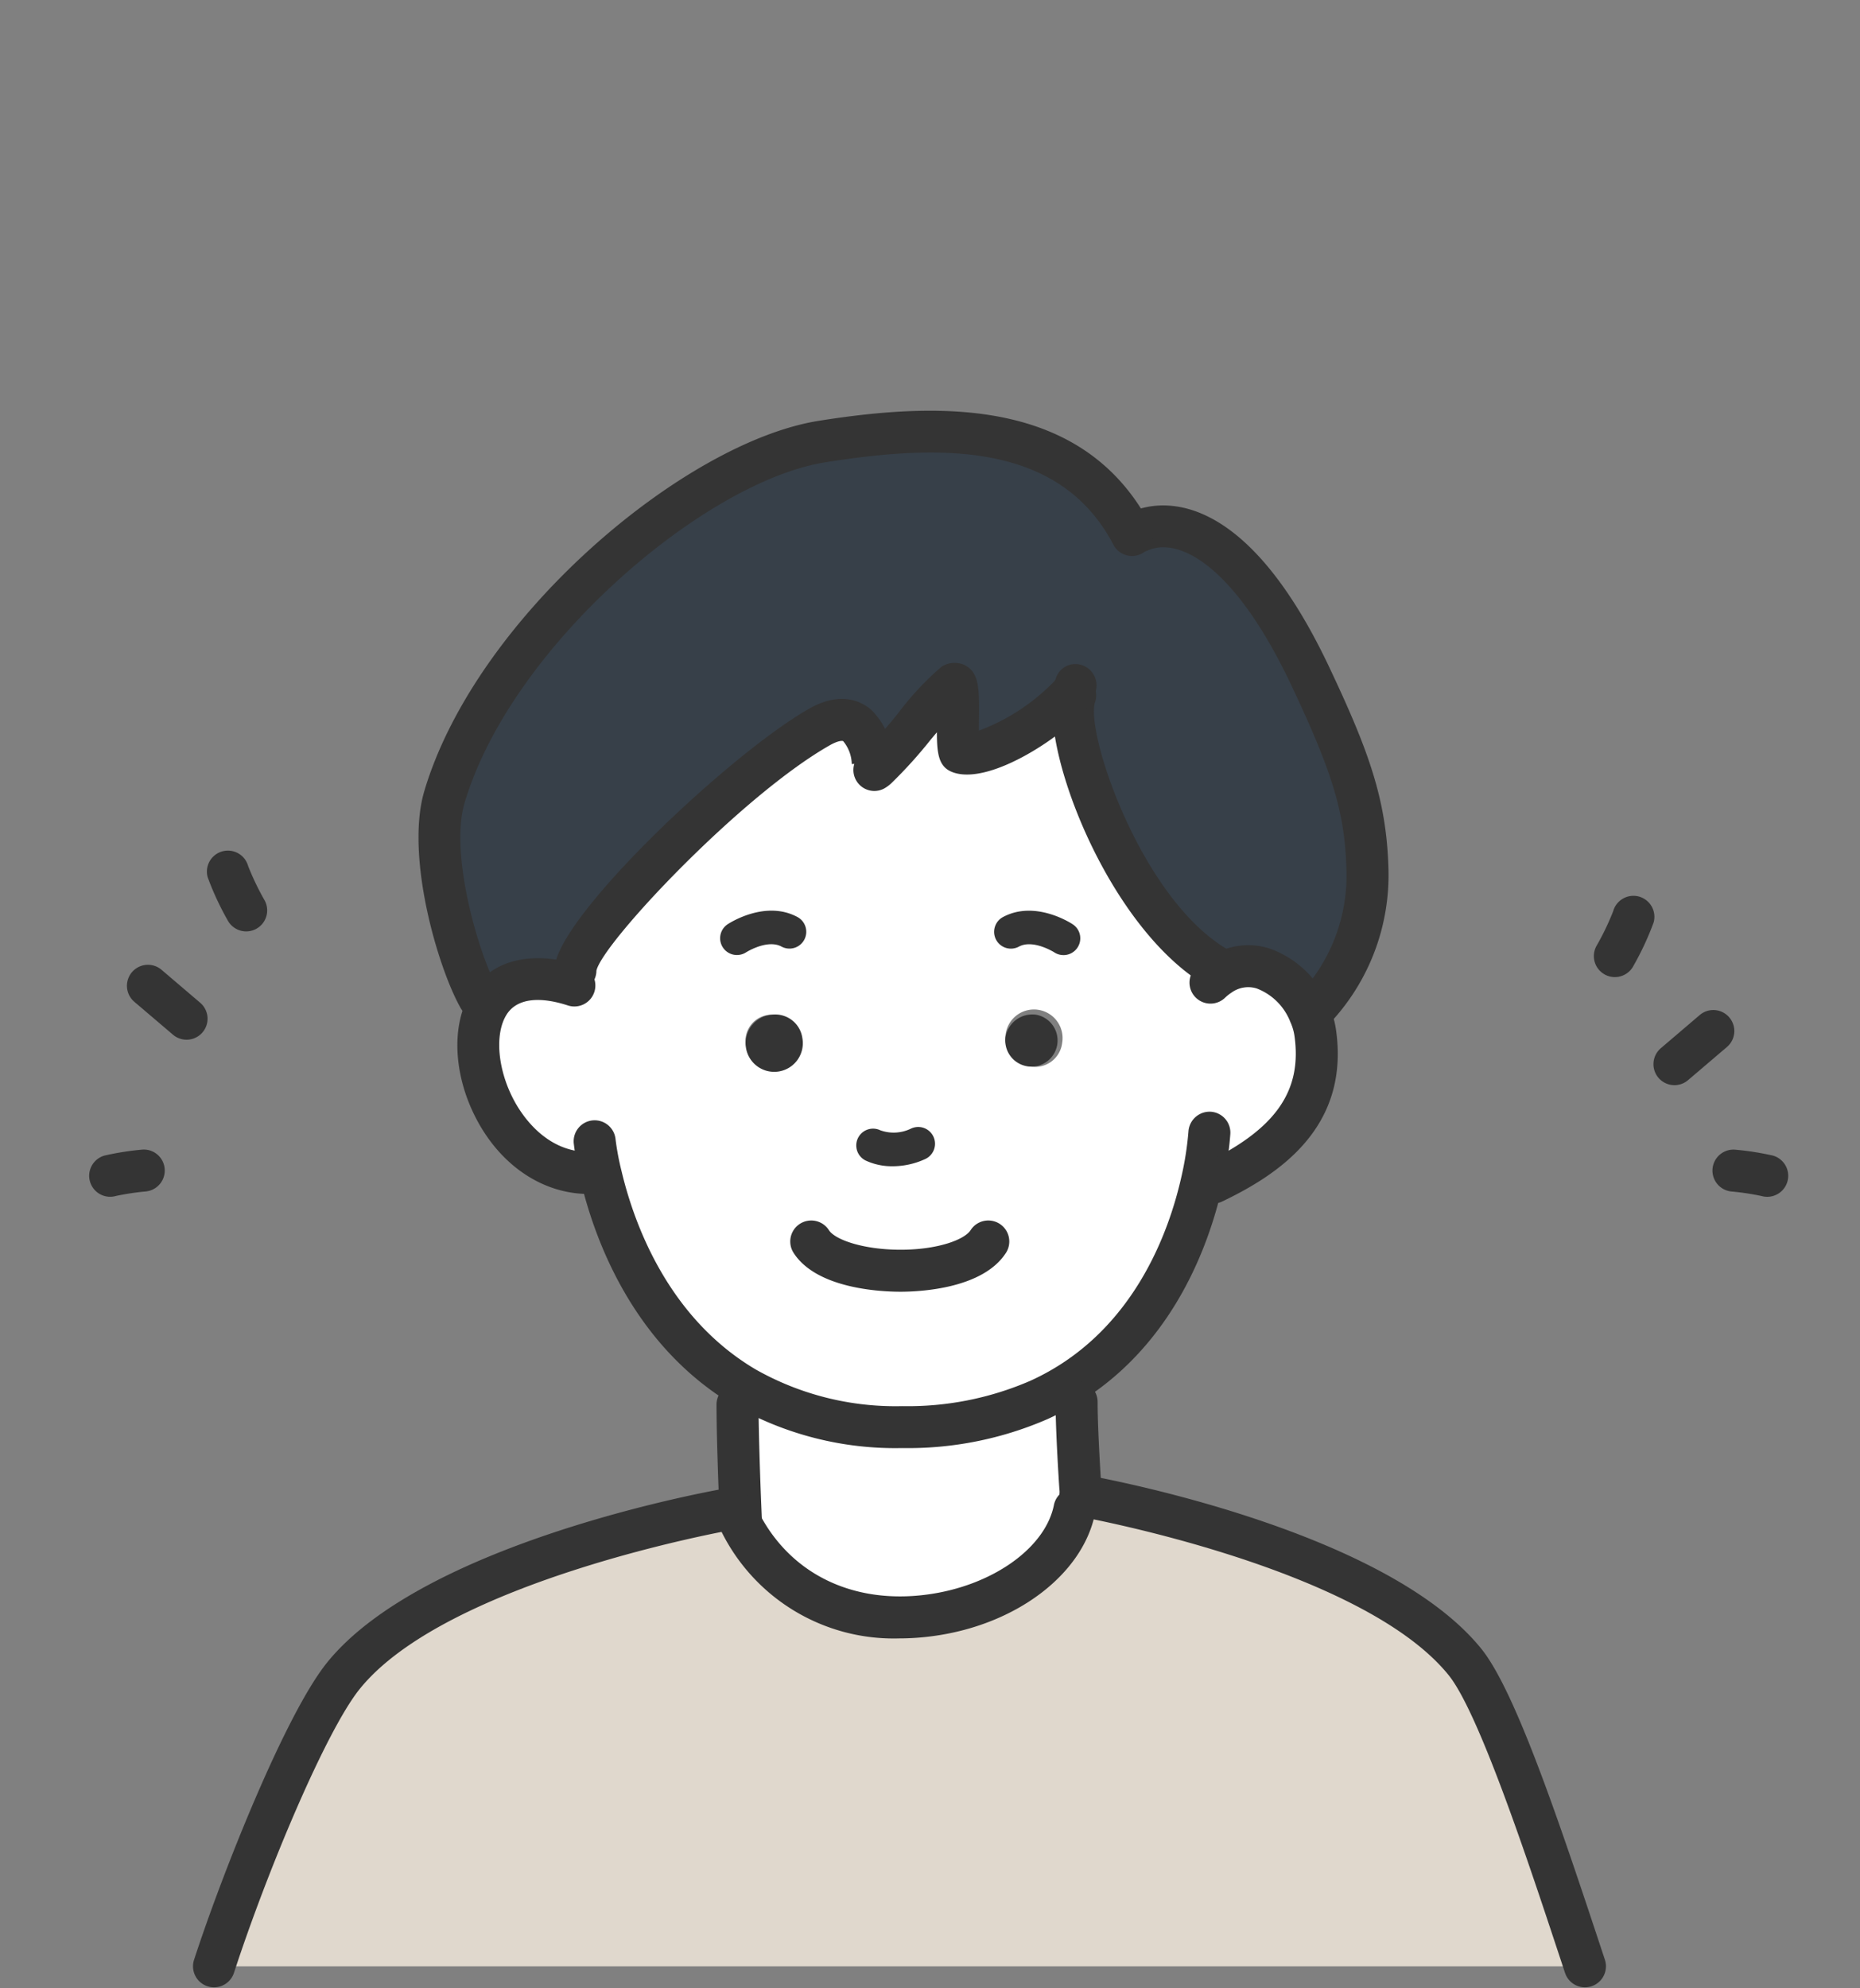
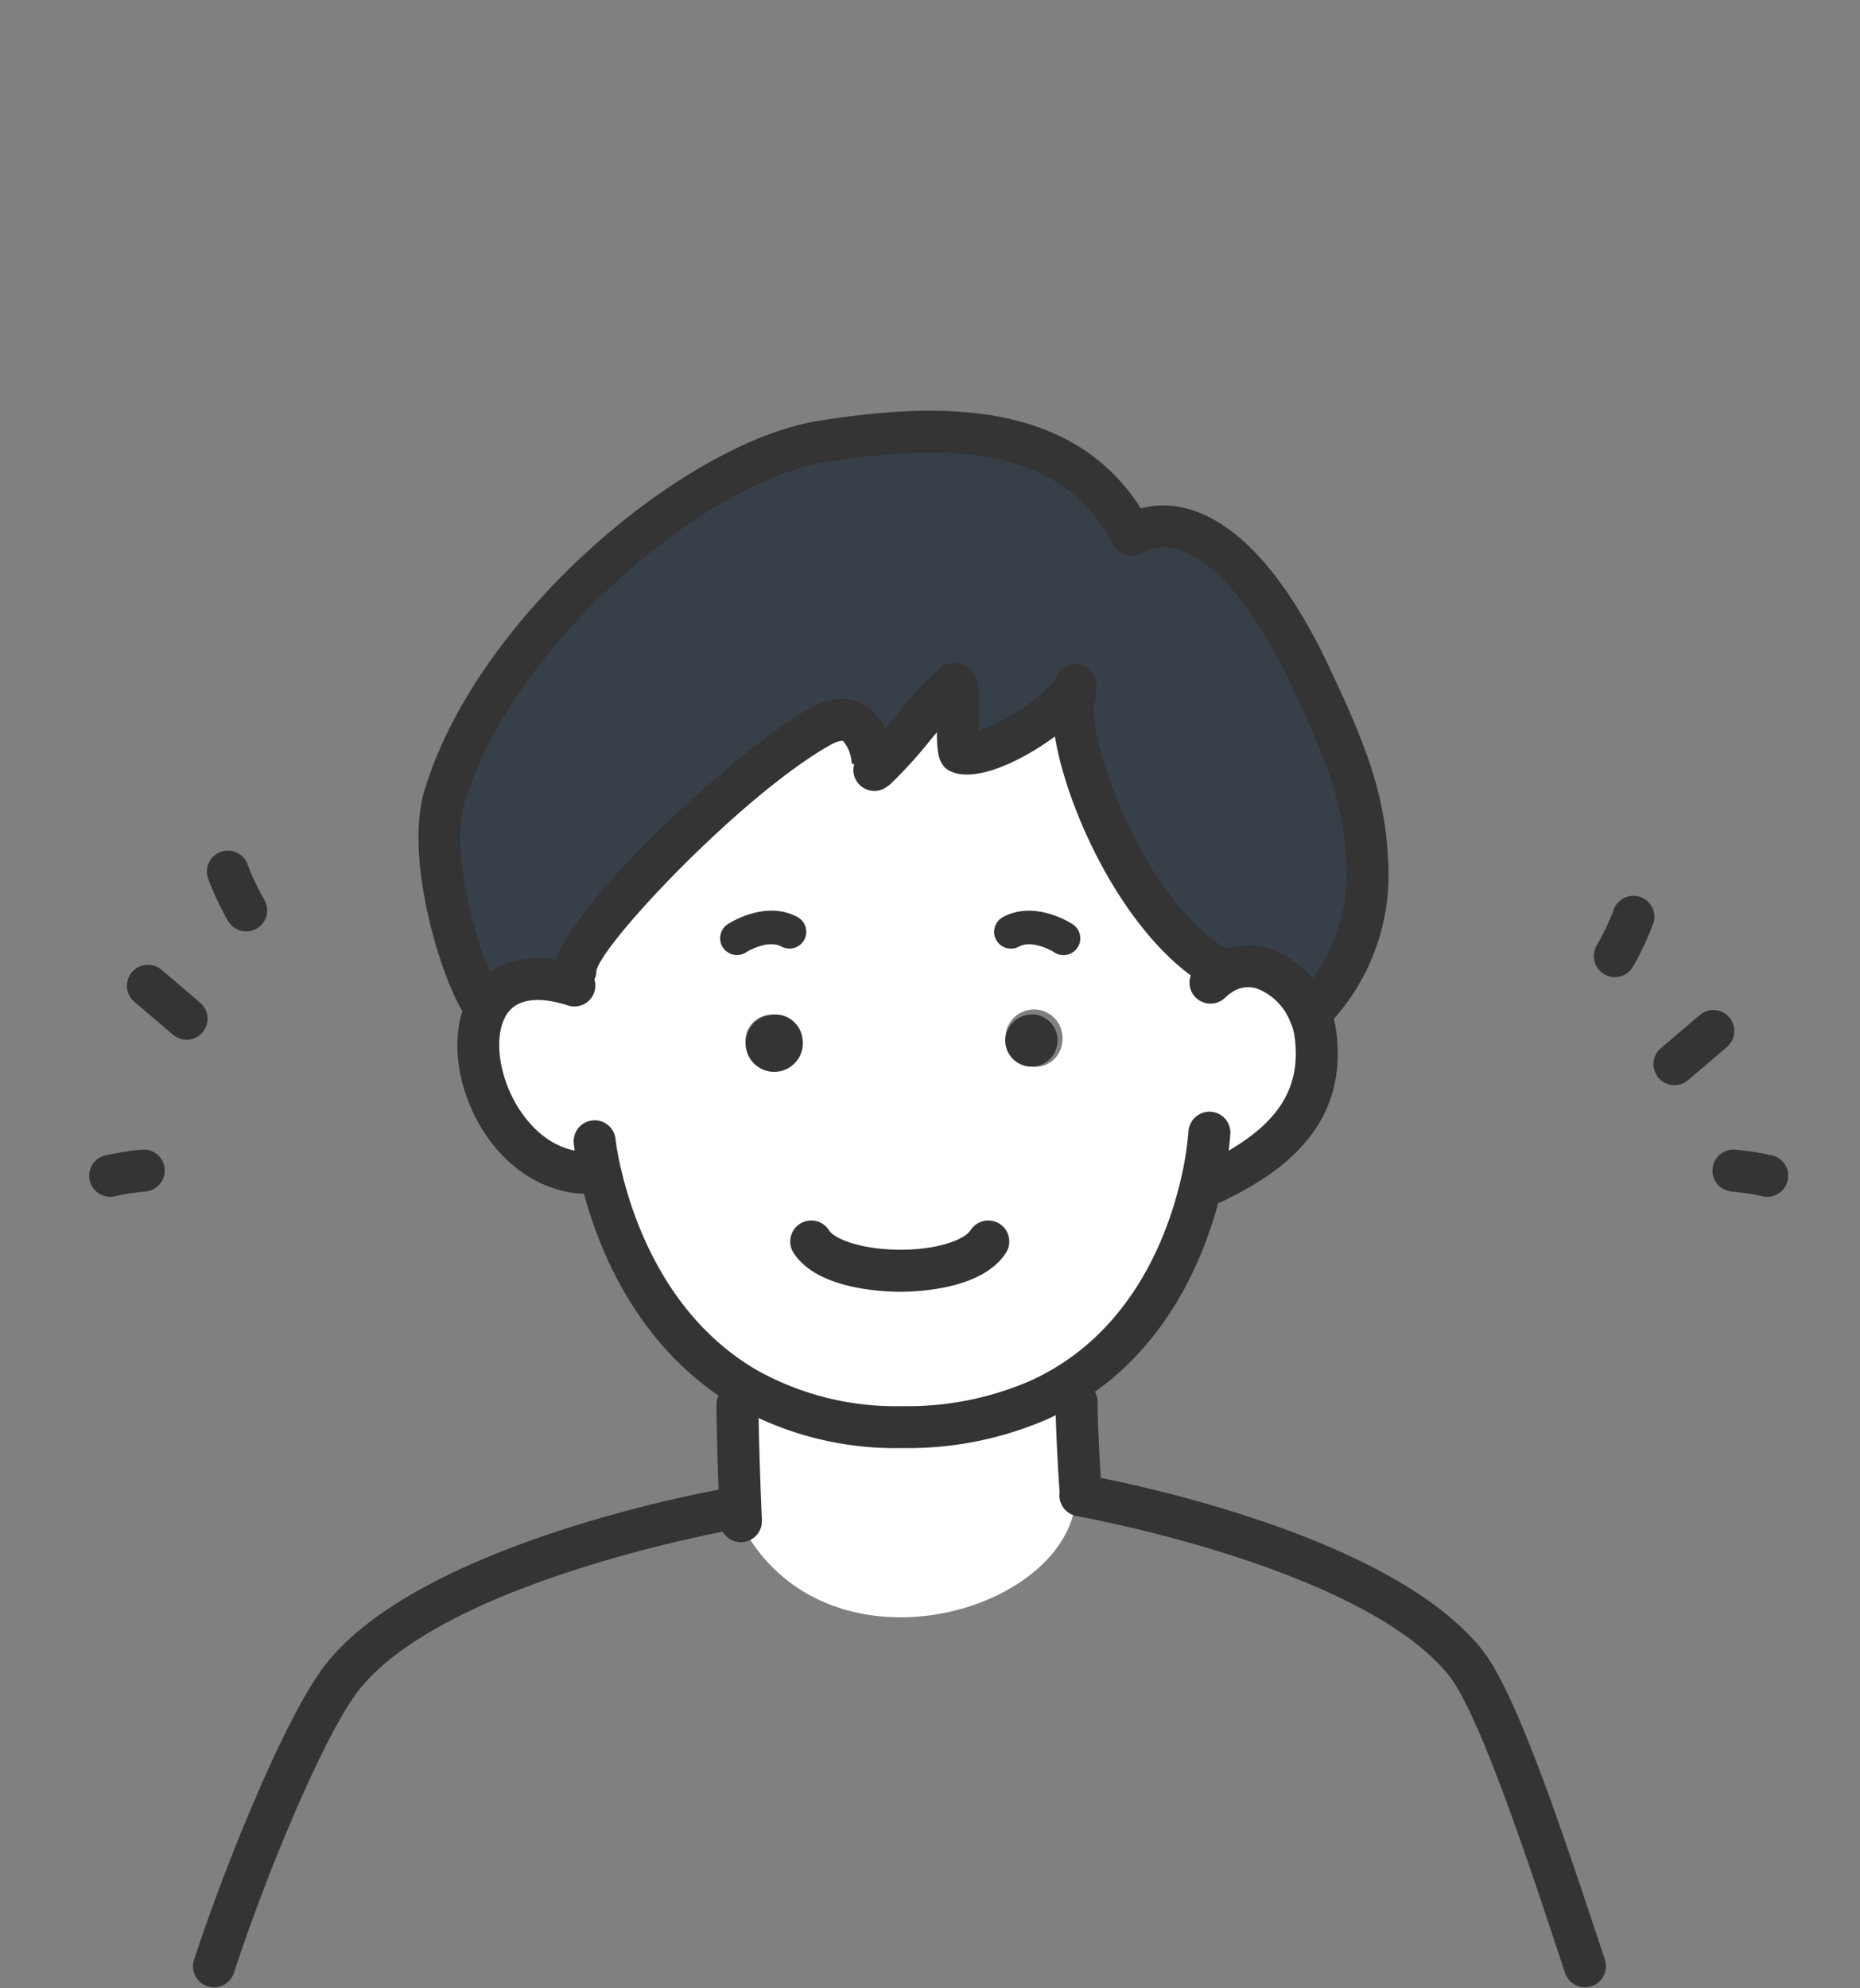
<svg xmlns="http://www.w3.org/2000/svg" width="146" height="156" viewBox="0 0 146 156">
  <rect x="0" y="0" width="146" height="156" fill="#808080" stroke="none" />
  <g id="グループ_139" data-name="グループ 139" transform="translate(-1397 -2016)">
    <g id="グループ_24" data-name="グループ 24" transform="translate(91.023 -50.746)">
      <g id="グループ_4" data-name="グループ 4" transform="translate(1321.127 2098.974)">
        <g id="グループ_2" data-name="グループ 2" transform="translate(1.647 1.631)">
          <path id="パス_16" data-name="パス 16" d="M1887.64,1674.031l-.027.646-.435,1.12c-1.766,8.594-20.06,13.259-26.255.949l.079-.04s-.013-.369-.04-.962c-.079-1.859-.224-5.984-.224-8.185l.58-1.344a23.756,23.756,0,0,0,12.337,3.111,25.7,25.7,0,0,0,10.742-2.135l2.952.158C1887.35,1669.681,1887.64,1674.031,1887.64,1674.031Z" transform="translate(-1819.643 -1591.208)" fill="#fff" />
-           <path id="パス_17" data-name="パス 17" d="M1623.987,1725.531c6.195,12.31,24.489,7.645,26.255-.949l.435-1.12s22.907,3.994,30.236,13.088c2.768,3.44,6.893,16.3,9.411,23.87H1582.706c2.557-7.829,7.276-19.217,10.149-22.789,7.315-9.081,30.223-13.075,30.223-13.075l.949-.026c.026.593.04.962.04.962Z" transform="translate(-1582.706 -1639.993)" fill="#e0d8cd" />
          <path id="パス_18" data-name="パス 18" d="M1752.007,1179.371c-1.489,1.938-6.788,5.219-8.672,4.587-.475-.158.171-5.865-.54-5.391-1.16.778-4.468,5.259-5.944,6.537l-.4-.329c.013.04-.3-5.035-4.178-2.834-6.88,3.9-19.151,16.423-19.151,19.019l-2.992.751a4.212,4.212,0,0,0-3.8,1.9l-.791-.422c-1.516-2.649-4.073-11.111-2.715-15.737,3.9-13.167,19.968-26.36,29.629-27.9,9.213-1.463,19.573-1.806,24.344,7.328l.633-.316c3.4-1.463,8.5,1.12,13.352,11.375,3.177,6.722,4.35,10.188,4.495,15.078a15.348,15.348,0,0,1-4.481,11.388l-.053.026c-1.173-2.768-4.257-4.877-7.052-3.005l-.053-.5c-7.434-4.191-12.39-18.255-11.3-21.471Z" transform="translate(-1684.748 -1158.76)" fill="#374049" />
          <path id="パス_19" data-name="パス 19" d="M1727.689,1315.752l2.992-.751c0-2.6,12.271-15.118,19.151-19.019,3.875-2.2,4.191,2.873,4.178,2.834l.4.329c1.476-1.279,4.784-5.76,5.944-6.538.712-.474.066,5.233.54,5.391,1.885.633,7.183-2.649,8.672-4.587l.343.079c-1.094,3.216,3.862,17.279,11.3,21.47l.052.5c2.794-1.871,5.879.237,7.052,3.005a5.613,5.613,0,0,1,.461,1.634c.778,5.9-2.992,9.213-8.027,11.625l-.87-.2c-1.081,4.89-4.152,13.325-12.811,17.253a25.7,25.7,0,0,1-10.742,2.135,23.756,23.756,0,0,1-12.337-3.11c-7.447-4.4-10.281-12.363-11.282-16.568l-.989-.264c-6.761,0-10.426-9.253-7.816-13.325A4.212,4.212,0,0,1,1727.689,1315.752Zm41.188,5.048a2.246,2.246,0,1,0-2.412,1.832A2.132,2.132,0,0,0,1768.878,1320.8Zm-22.433,1.832a2.053,2.053,0,1,0-2.412-1.832A2.148,2.148,0,0,0,1746.445,1322.632Z" transform="translate(-1702.304 -1272.8)" fill="#fff" />
          <path id="パス_20" data-name="パス 20" d="M2005.33,1468.28a2.053,2.053,0,1,1-2.412,1.832A2.132,2.132,0,0,1,2005.33,1468.28Z" transform="translate(-1940.799 -1422.52)" fill="#343434" />
          <path id="パス_21" data-name="パス 21" d="M1869.426,1470.112a2.246,2.246,0,1,1-2.412-1.832A2.148,2.148,0,0,1,1869.426,1470.112Z" transform="translate(-1823.242 -1422.52)" fill="#343434" />
        </g>
        <g id="グループ_3" data-name="グループ 3" transform="translate(0 0)">
          <path id="パス_22" data-name="パス 22" d="M1799.49,1546.2a25.533,25.533,0,0,1-13.175-3.339c-7.953-4.7-10.961-13.048-12.046-17.6a23.632,23.632,0,0,1-.551-2.961,1.648,1.648,0,1,1,3.28-.324,20.817,20.817,0,0,0,.475,2.514c.965,4.056,3.614,11.457,10.519,15.539a22.292,22.292,0,0,0,11.5,2.881,24.183,24.183,0,0,0,10.06-1.987c8.048-3.65,10.9-11.66,11.884-16.109a24.5,24.5,0,0,0,.53-3.45,1.664,1.664,0,0,1,1.734-1.555,1.646,1.646,0,0,1,1.556,1.731,26.9,26.9,0,0,1-.6,3.982c-1.117,5.053-4.386,14.159-13.739,18.4A27.441,27.441,0,0,1,1799.49,1546.2Z" transform="translate(-1743.83 -1464.807)" fill="#343434" />
          <path id="パス_23" data-name="パス 23" d="M1722.234,1456.827c-3.5,0-6.759-2.124-8.7-5.681-1.934-3.538-2.134-7.629-.5-10.181,1.6-2.509,4.78-3.3,8.593-2.062a1.647,1.647,0,1,1-1.019,3.133c-2.29-.744-4.013-.528-4.8.7-.977,1.524-.718,4.393.613,6.826.652,1.193,2.524,3.967,5.813,3.967a1.647,1.647,0,0,1,0,3.295Z" transform="translate(-1691.182 -1395.372)" fill="#343434" />
          <path id="パス_24" data-name="パス 24" d="M2102.646,1451.711a1.648,1.648,0,0,1-.713-3.134c5.546-2.657,7.671-5.625,7.1-9.924a3.966,3.966,0,0,0-.331-1.174,4.592,4.592,0,0,0-2.645-2.643,2.244,2.244,0,0,0-1.988.331,3.373,3.373,0,0,0-.51.408,1.647,1.647,0,1,1-2.263-2.394,6.448,6.448,0,0,1,.975-.774,5.536,5.536,0,0,1,4.726-.729,7.856,7.856,0,0,1,4.724,4.483,7.151,7.151,0,0,1,.581,2.083c1,7.6-4.629,11.235-8.951,13.305A1.64,1.64,0,0,1,2102.646,1451.711Z" transform="translate(-2022.561 -1389.505)" fill="#343434" />
-           <path id="パス_25" data-name="パス 25" d="M1926.637,1531a4.885,4.885,0,0,1-2.106-.445,1.318,1.318,0,0,1,1.146-2.375,3.107,3.107,0,0,0,2.413-.138,1.318,1.318,0,1,1,1.117,2.388A6.127,6.127,0,0,1,1926.637,1531Z" transform="translate(-1871.723 -1471.719)" fill="#343434" />
          <path id="パス_26" data-name="パス 26" d="M1897.387,1583.165h-.011c-1.51,0-6.573-.225-8.382-3.054a1.648,1.648,0,0,1,2.778-1.774c.48.752,2.708,1.53,5.607,1.533h.013c2.931,0,5.019-.79,5.5-1.536a1.648,1.648,0,0,1,2.775,1.779C1903.849,1582.942,1898.887,1583.165,1897.387,1583.165Z" transform="translate(-1841.854 -1514.039)" fill="#343434" />
          <path id="パス_27" data-name="パス 27" d="M2041.073,1312.361a1.643,1.643,0,0,1-.808-.212c-8.011-4.517-13.461-19.274-12.045-23.437a1.648,1.648,0,0,1,3.12,1.062c-.8,2.339,3.636,15.609,10.544,19.5a1.648,1.648,0,0,1-.811,3.083Z" transform="translate(-1960.53 -1266.92)" fill="#343434" />
          <path id="パス_28" data-name="パス 28" d="M2078.344,1239.484a1.648,1.648,0,0,1-1.09-2.883,13.61,13.61,0,0,0,3.923-10.107c-.13-4.39-1.062-7.49-4.336-14.419-4.464-9.439-8.826-11.587-11.211-10.566a1.647,1.647,0,1,1-1.3-3.026c1.9-.819,8.62-2.349,15.492,12.183,3.088,6.534,4.492,10.356,4.652,15.734a16.951,16.951,0,0,1-5.037,12.672A1.646,1.646,0,0,1,2078.344,1239.484Z" transform="translate(-1990.642 -1190.563)" fill="#343434" />
          <path id="パス_29" data-name="パス 29" d="M1696.052,1195.43a1.646,1.646,0,0,1-1.431-.829c-1.763-3.083-4.373-11.884-2.865-17.019,4.042-13.64,20.395-27.381,30.949-29.066,9.37-1.486,20.792-1.9,26.066,8.193a1.648,1.648,0,0,1-2.922,1.525c-4.275-8.183-13.838-7.859-22.625-6.464-9.431,1.505-24.65,14.4-28.308,26.743-1.2,4.1,1.192,12.049,2.565,14.451a1.648,1.648,0,0,1-1.429,2.465Z" transform="translate(-1673.605 -1147.722)" fill="#343434" />
          <path id="パス_30" data-name="パス 30" d="M2031.561,1672.714a1.648,1.648,0,0,1-1.642-1.538c-.011-.18-.295-4.432-.295-6.793a1.648,1.648,0,0,1,3.3,0c0,2.25.284,6.53.287,6.573a1.647,1.647,0,0,1-1.534,1.754C2031.634,1672.712,2031.6,1672.714,2031.561,1672.714Z" transform="translate(-1961.918 -1586.612)" fill="#343434" />
          <path id="パス_31" data-name="パス 31" d="M1851.5,1676.606a1.647,1.647,0,0,1-1.645-1.584l-.04-.954c-.063-1.486-.225-5.862-.225-8.256a1.648,1.648,0,1,1,3.3,0c0,2.075.136,6.079.223,8.115l.04.968a1.647,1.647,0,0,1-1.583,1.709Z" transform="translate(-1808.498 -1587.829)" fill="#343434" />
          <path id="パス_32" data-name="パス 32" d="M2002.509,1416.609a1.309,1.309,0,0,1-.724-.218c-.04-.025-1.667-1.039-2.767-.45a1.318,1.318,0,1,1-1.238-2.327c2.524-1.342,5.344.5,5.463.581a1.318,1.318,0,0,1-.732,2.415Z" transform="translate(-1934.184 -1373.896)" fill="#343434" />
          <path id="パス_33" data-name="パス 33" d="M1852.8,1416.6a1.317,1.317,0,0,1-.735-2.412c.12-.078,2.935-1.924,5.463-.581a1.318,1.318,0,1,1-1.238,2.327c-1.113-.59-2.75.441-2.767.451A1.322,1.322,0,0,1,1852.8,1416.6Z" transform="translate(-1810.103 -1373.893)" fill="#343434" />
-           <path id="パス_34" data-name="パス 34" d="M1863.1,1731.656a15.088,15.088,0,0,1-13.982-8.417c-.1-.179-.226-.438-.349-.7a1.648,1.648,0,1,1,2.981-1.4c.089.189.176.377.275.555,2.46,4.883,7.4,7.3,13.248,6.522,5.074-.673,9.261-3.615,9.956-7a1.648,1.648,0,1,1,3.228.663c-.985,4.788-6.227,8.736-12.752,9.6A19.764,19.764,0,0,1,1863.1,1731.656Z" transform="translate(-1807.657 -1635.328)" fill="#343434" />
          <path id="パス_35" data-name="パス 35" d="M1573.208,1758.866a1.649,1.649,0,0,1-1.566-2.16c2.292-7.021,7.193-19.284,10.431-23.309,7.617-9.457,30.263-13.5,31.224-13.666a1.648,1.648,0,0,1,.566,3.246c-.223.039-22.382,3.994-29.223,12.485-2.613,3.247-7.211,14.135-9.865,22.267A1.65,1.65,0,0,1,1573.208,1758.866Z" transform="translate(-1571.56 -1635.16)" fill="#343434" />
          <path id="パス_36" data-name="パス 36" d="M2072.7,1752.566a1.65,1.65,0,0,1-1.564-1.128l-.611-1.845c-2.3-6.945-6.152-18.57-8.518-21.511-6.853-8.5-29.013-12.459-29.236-12.5a1.648,1.648,0,0,1,.566-3.246c.96.167,23.606,4.21,31.236,13.678,2.531,3.146,5.739,12.458,9.079,22.541l.611,1.842a1.65,1.65,0,0,1-1.564,2.168Z" transform="translate(-1963.438 -1628.86)" fill="#343434" />
          <path id="パス_37" data-name="パス 37" d="M1923.908,1291.615a1.647,1.647,0,0,1-.91-3.021,34.948,34.948,0,0,0,2.8-3.113,22.575,22.575,0,0,1,3.4-3.63,1.883,1.883,0,0,1,1.826-.1c1.134.616,1.12,1.864,1.091,4.351,0,.233-.006.508-.006.779a16.031,16.031,0,0,0,5.91-3.865,1.172,1.172,0,0,0,.111-.169,1.61,1.61,0,0,1,2-1.129,1.682,1.682,0,0,1,1.155,2.056,3.671,3.671,0,0,1-.637,1.227c-1.6,2.081-7.523,6.174-10.521,5.169-1.158-.387-1.313-1.4-1.315-3.16l-.494.588a35.445,35.445,0,0,1-3.072,3.4,2.713,2.713,0,0,1-.434.34A1.635,1.635,0,0,1,1923.908,1291.615Z" transform="translate(-1870.422 -1261.78)" fill="#343434" />
          <path id="パス_38" data-name="パス 38" d="M1765.185,1323.618a1.69,1.69,0,0,1-1.644-1.7c0-3.915,13.713-16.895,19.987-20.452,2.5-1.423,4.129-.556,4.873.086a5.734,5.734,0,0,1,1.654,4.775l-1.537-.594-.314-1.617.314,1.617-1.645.074a2.907,2.907,0,0,0-.673-1.794c-.1-.055-.462-.013-1.046.319-6.957,3.945-17.849,15.518-18.325,17.691A1.6,1.6,0,0,1,1765.185,1323.618Z" transform="translate(-1735.164 -1278.086)" fill="#343434" />
        </g>
      </g>
      <path id="パス_291" data-name="パス 291" d="M2574.466,588.117a1.648,1.648,0,0,1-.646,2.238,1.647,1.647,0,0,1-2.238-.644,22.5,22.5,0,0,1-1.581-3.4,1.647,1.647,0,1,1,3.174-.884A20.693,20.693,0,0,0,2574.466,588.117Z" transform="translate(-1247.722 1549.267)" fill="#343434" />
      <path id="パス_292" data-name="パス 292" d="M2533.236,647.834a1.647,1.647,0,1,1-2.136,2.508l-3.033-2.582a1.648,1.648,0,0,1,2.137-2.51Z" transform="translate(-1211.546 1497.591)" fill="#343434" />
      <path id="パス_293" data-name="パス 293" d="M2504.787,720.432a1.649,1.649,0,0,1-1.475,1.8,20,20,0,0,0-2.353.355,1.625,1.625,0,0,1-.449.064,1.648,1.648,0,0,1-.446-3.234,22.006,22.006,0,0,1,2.919-.463A1.641,1.641,0,0,1,2504.787,720.432Z" transform="translate(-1185.886 1438)" fill="#343434" />
      <path id="パス_294" data-name="パス 294" d="M3451.225,719.421a1.648,1.648,0,1,1-.9,3.171,19.9,19.9,0,0,0-2.364-.355,1.647,1.647,0,1,1,.327-3.278A22.149,22.149,0,0,1,3451.225,719.421Z" transform="translate(-2006.081 1437.998)" fill="#343434" />
-       <path id="パス_295" data-name="パス 295" d="M3421.205,645.429a1.645,1.645,0,0,1-.185,2.322l-3.032,2.584a1.647,1.647,0,1,1-2.136-2.507l3.032-2.584A1.644,1.644,0,0,1,3421.205,645.429Z" transform="translate(-1979.488 1501.147)" fill="#343434" />
+       <path id="パス_295" data-name="パス 295" d="M3421.205,645.429a1.645,1.645,0,0,1-.185,2.322l-3.032,2.584a1.647,1.647,0,1,1-2.136-2.507l3.032-2.584A1.644,1.644,0,0,1,3421.205,645.429" transform="translate(-1979.488 1501.147)" fill="#343434" />
      <path id="パス_296" data-name="パス 296" d="M3387.146,584.274a1.651,1.651,0,0,1,1.144,2.032,22.756,22.756,0,0,1-1.582,3.4,1.648,1.648,0,1,1-2.885-1.592,20.325,20.325,0,0,0,1.292-2.693A1.651,1.651,0,0,1,3387.146,584.274Z" transform="translate(-1952.512 1552.821)" fill="#343434" />
    </g>
    <g id="グループ_138" data-name="グループ 138">
      <path id="パス_490" data-name="パス 490" d="M0,0H146V156H0Z" transform="translate(1397 2016)" fill="#fff" opacity="0" />
    </g>
  </g>
</svg>